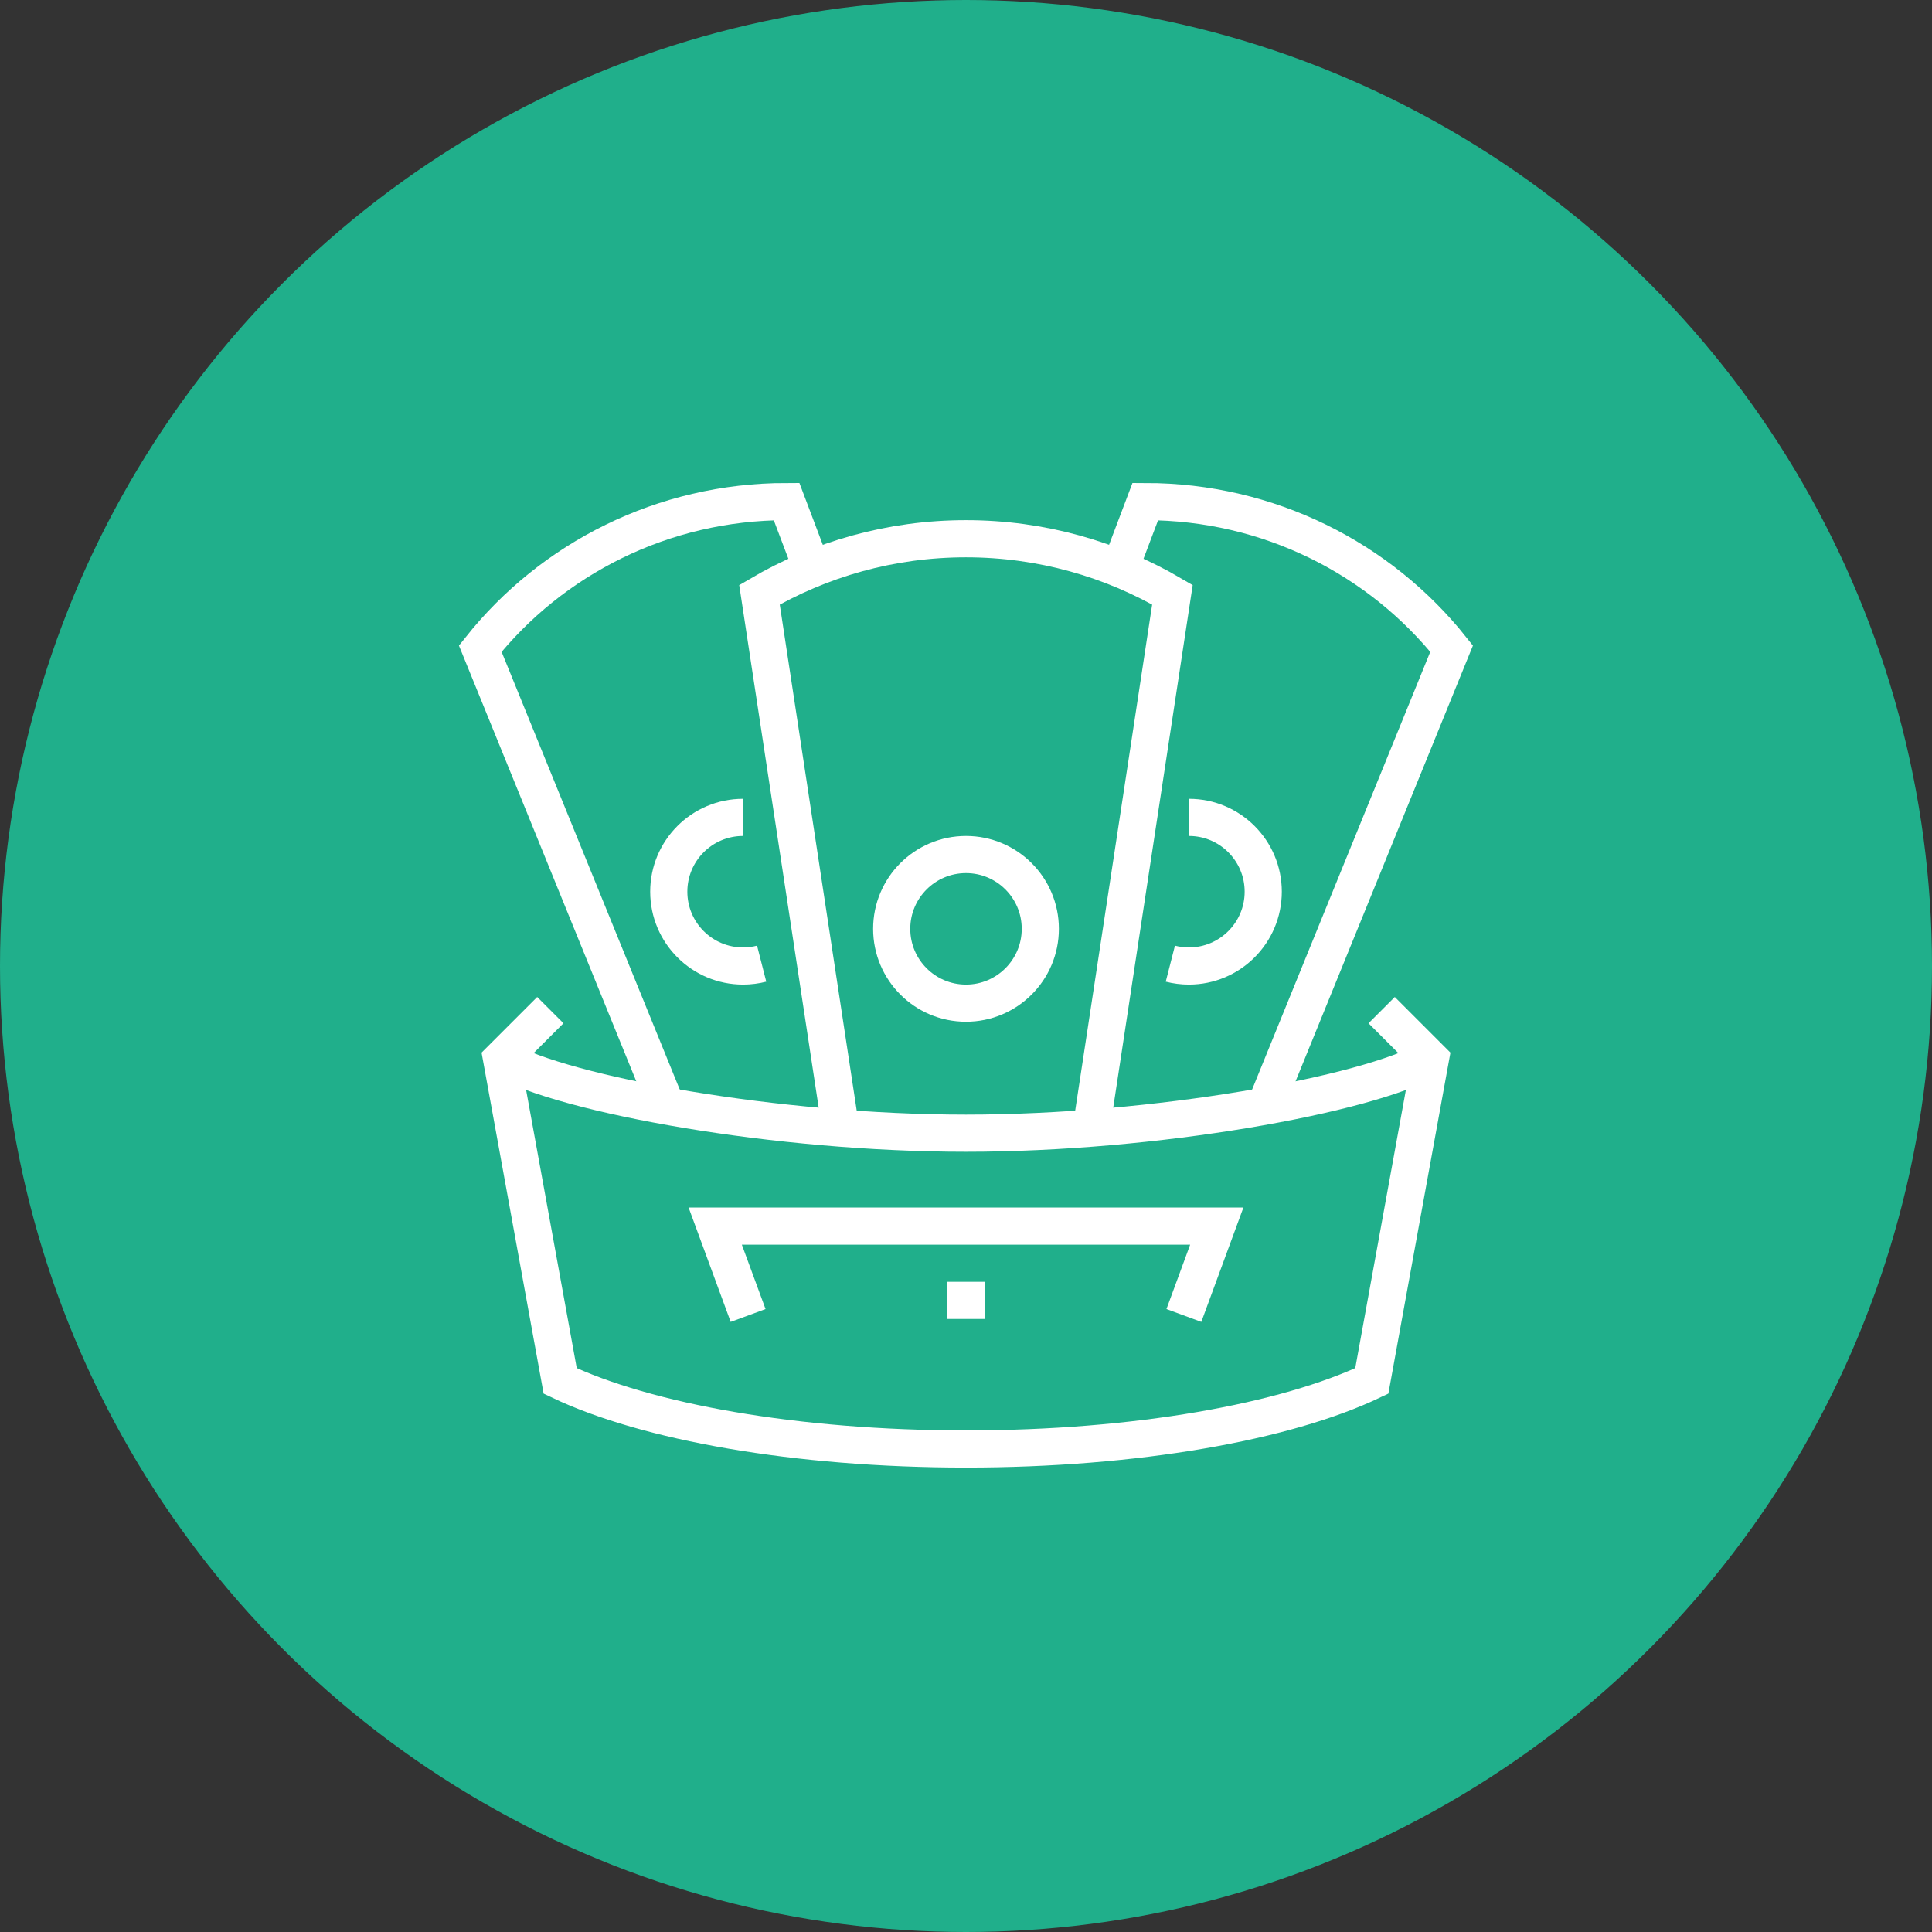
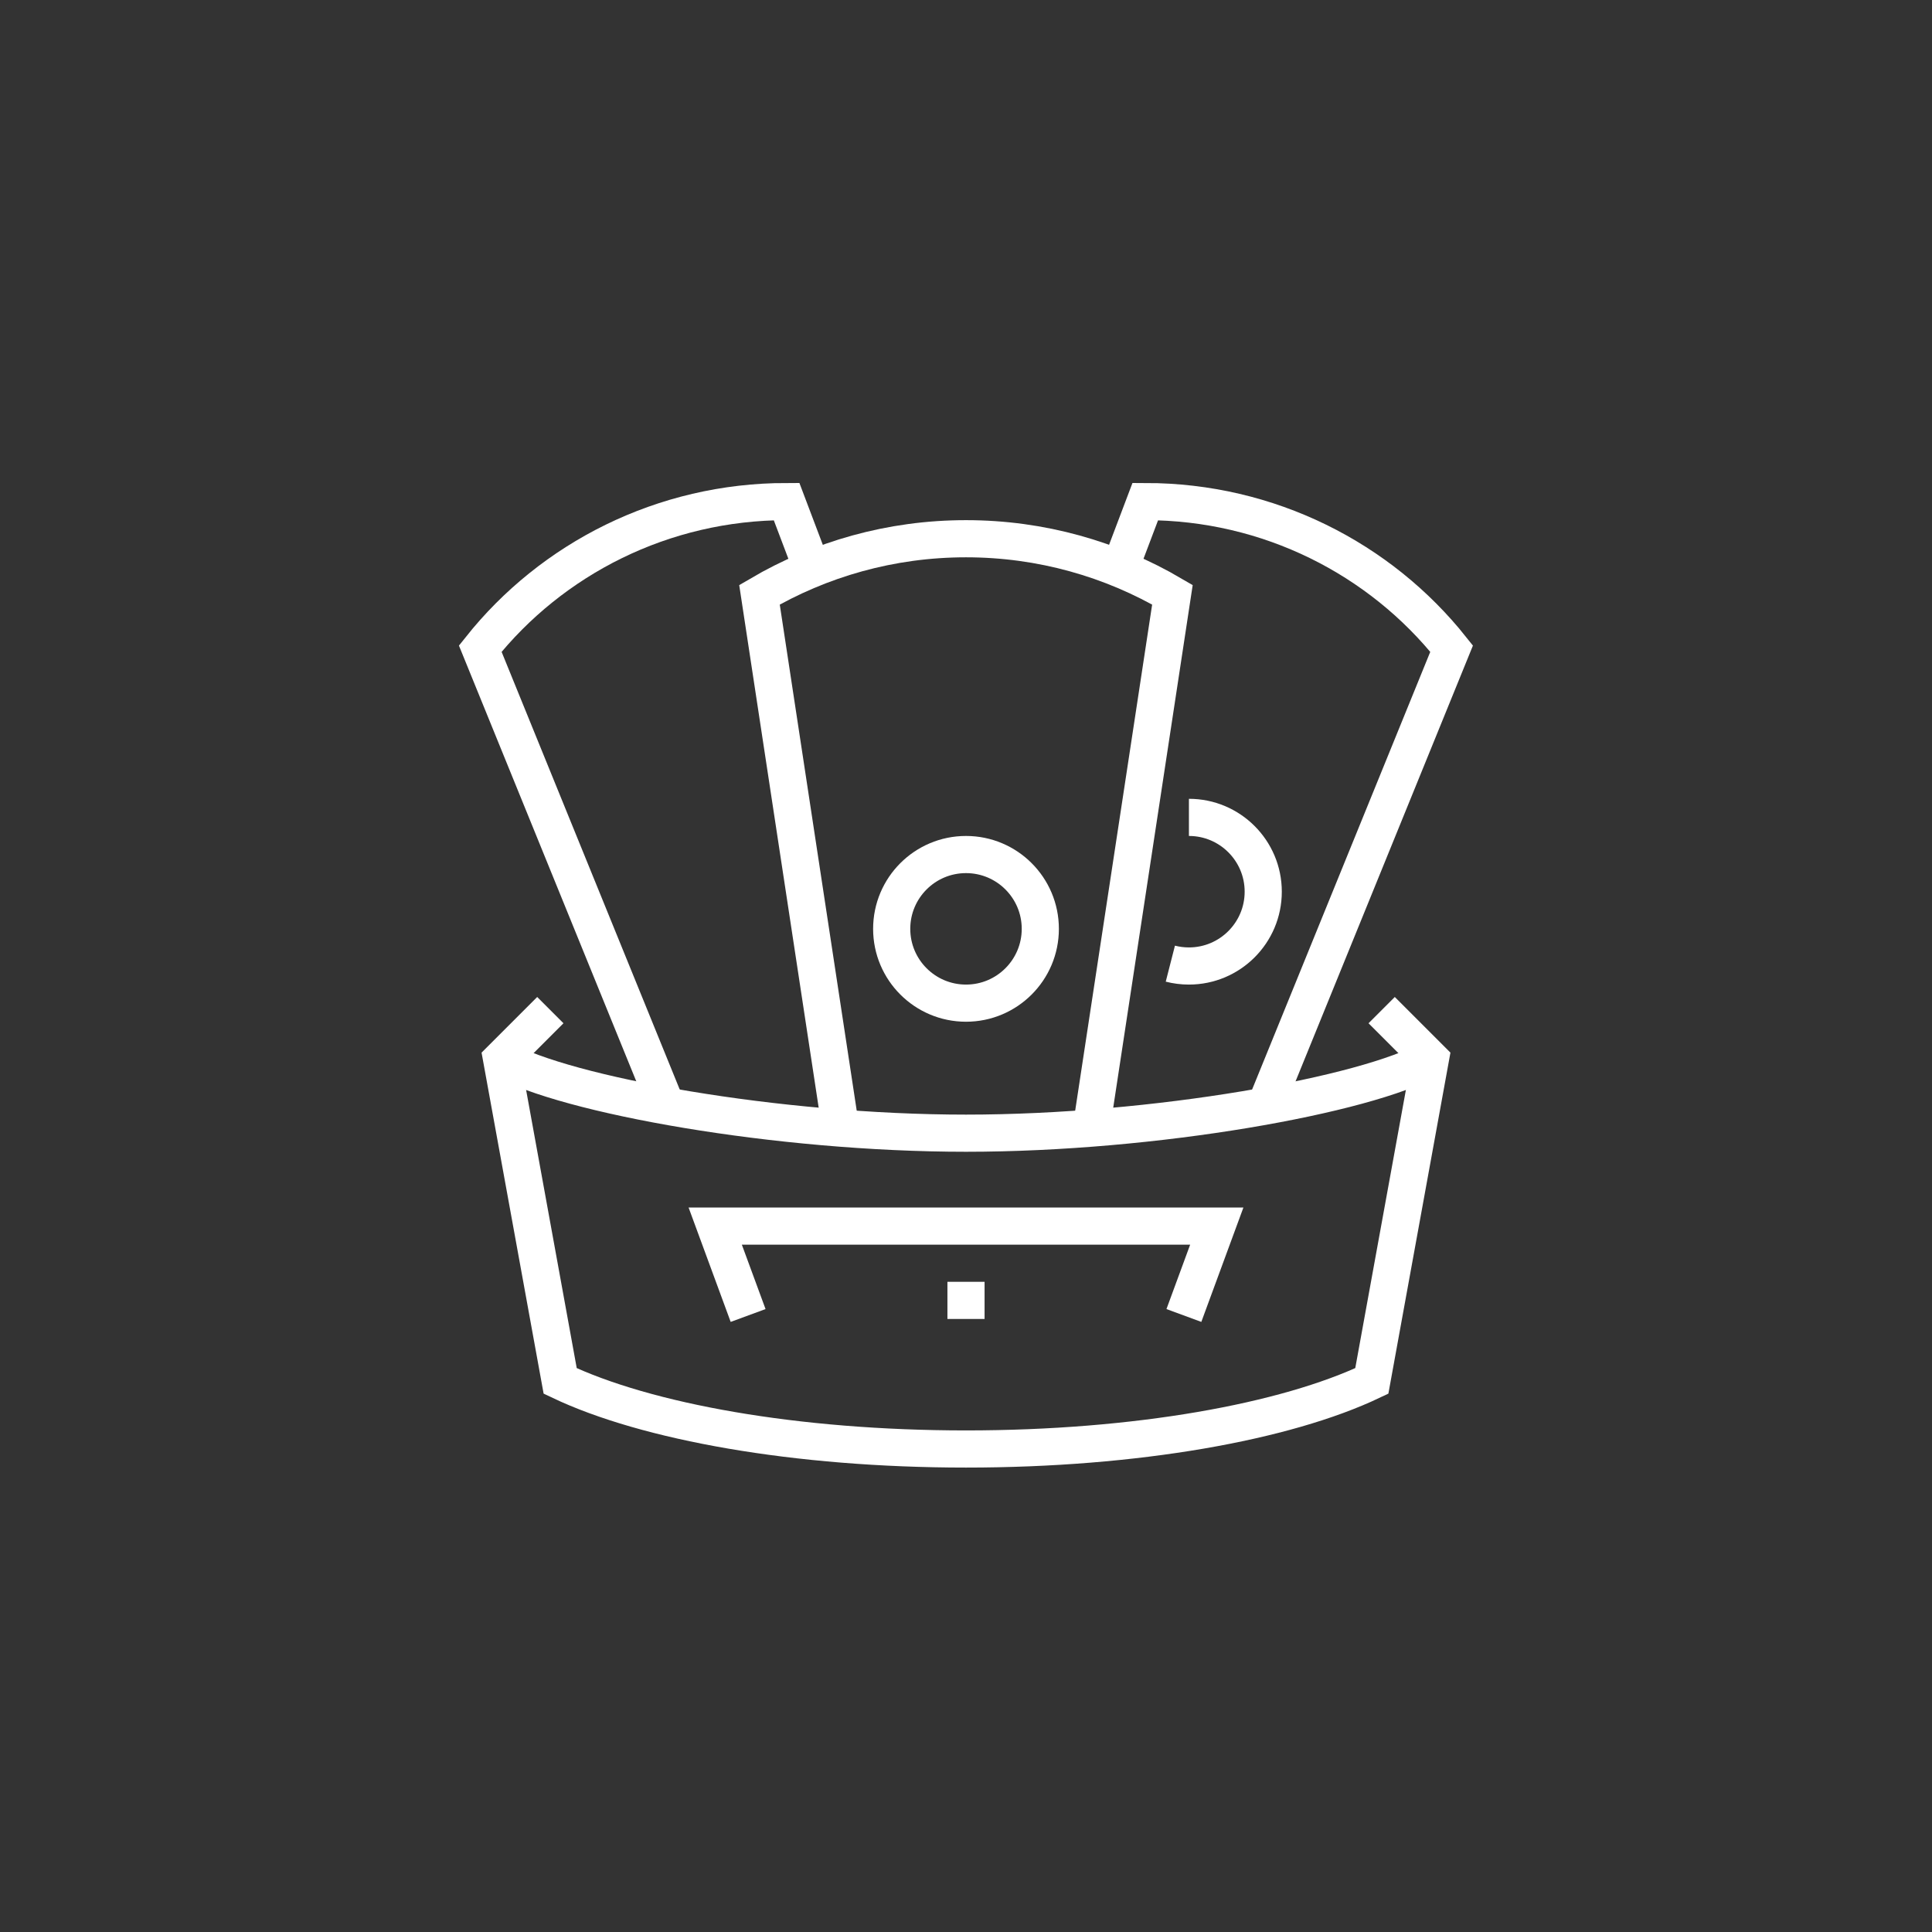
<svg xmlns="http://www.w3.org/2000/svg" width="104" height="104" viewBox="0 0 104 104" fill="none">
  <rect x="0" y="0" width="104" height="104" fill="#333333" stroke="none" />
-   <circle cx="52" cy="52" r="52" fill="#20AF8B" />
  <path d="M53 69H51V71H53V69Z" fill="white" />
  <path d="M52 54C54.209 54 56 52.209 56 50C56 47.791 54.209 46 52 46C49.791 46 48 47.791 48 50C48 52.209 49.791 54 52 54Z" stroke="white" stroke-width="2" stroke-miterlimit="10" />
-   <path d="M40 44C37.791 44 36 45.791 36 48C36 50.209 37.791 52 40 52C40.345 52 40.68 51.956 41 51.874" stroke="white" stroke-width="2" stroke-miterlimit="10" />
  <path d="M58.746 60.728L63.112 32.016C59.851 30.102 56.054 29 51.998 29C47.942 29 44.145 30.102 40.883 32.016L45.249 60.728" stroke="white" stroke-width="2" stroke-miterlimit="10" />
  <path d="M43.712 30.619L42.342 27C35.682 27 29.7 30.08 25.852 34.917L35.873 59.539" stroke="white" stroke-width="2" stroke-miterlimit="10" />
  <path d="M64 44C66.209 44 68 45.791 68 48C68 50.209 66.209 52 64 52C63.655 52 63.32 51.956 63 51.874" stroke="white" stroke-width="2" stroke-miterlimit="10" />
  <path d="M60.281 30.619L61.651 27C68.311 27 74.293 30.08 78.141 34.917L68.119 59.538" stroke="white" stroke-width="2" stroke-miterlimit="10" />
  <path d="M40.271 70.813L38.5 66H65.5L63.729 70.813" stroke="white" stroke-width="2" stroke-miterlimit="10" />
  <path d="M74.375 54.375L77 57L73.845 74.336C69.215 76.54 61.164 78 52 78C42.836 78 34.785 76.54 30.155 74.336L27 57L29.625 54.375" stroke="white" stroke-width="2" stroke-miterlimit="10" />
  <path d="M77 57C73.534 58.95 62.165 61 52 61C41.835 61 30.466 58.95 27 57" stroke="white" stroke-width="2" stroke-miterlimit="10" />
</svg>